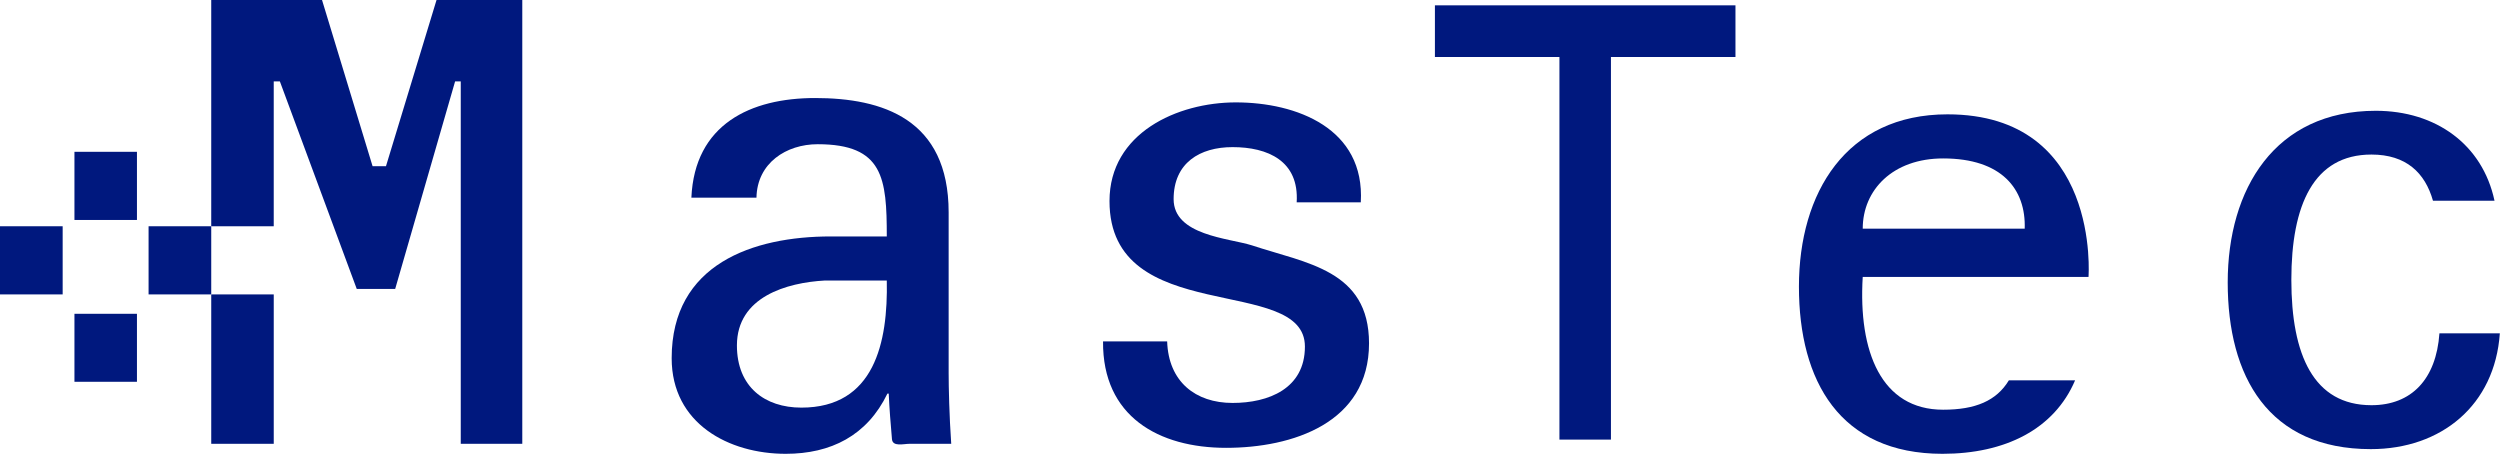
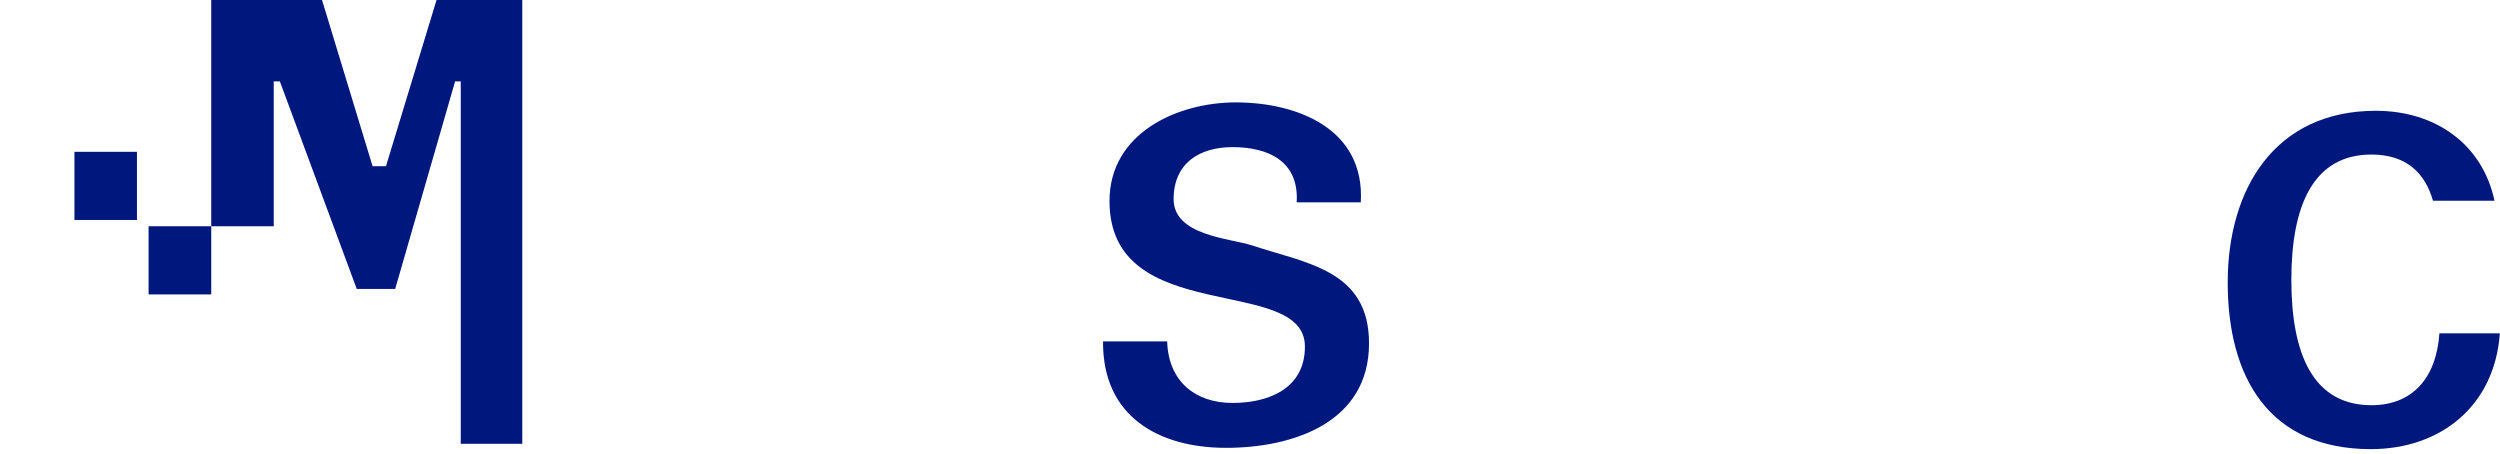
<svg xmlns="http://www.w3.org/2000/svg" version="1.2" viewBox="0 0 1548 281" width="1548" height="281">
  <title>MasTec Logo Vector-svg</title>
  <style>
		.s0 { fill: #00187e } 
	</style>
  <g id="Layer">
    <g id="Layer">
-       <path id="Layer" class="s0" d="m130.8 182.3h38.7v92.5h-38.7z" />
+       <path id="Layer" class="s0" d="m130.8 182.3h38.7h-38.7z" />
      <g id="Layer">
-         <path id="Layer" fill-rule="evenodd" class="s0" d="m549.1 146.4c0-36-2.1-57.1-42.8-57.1-19.4 0-37.5 11.6-37.9 33.1h-40.3c2-45.5 36.7-61.7 76.6-61.7 41.5 0 82.7 12.8 82.7 70.8v99.4c0 9.1 0.4 26.5 1.6 43.9h-25.8c-3.7 0-10.5 2-10.9-2.9-0.8-9.5-1.6-18.7-2-28.2h-0.8c-12.6 26.1-35.1 37.3-63 37.3-35.1 0-70.6-18.6-70.6-59.2 0-58.4 50.5-75.4 98.5-75.4zm-38.4 27.3c-23.4 1.3-54.4 10-54.4 40.2 0 25.7 17.3 38.5 39.9 38.5 45.2 0 53.7-40.2 52.9-78.7z" />
        <path id="Layer" class="s0" d="m765.2 63.4c37.7 0 80.1 16.1 77.4 61.9h-39.7c1.6-25.7-17.9-34.2-39.7-34.2-20.2 0-36.5 9.7-36.5 32.2 0 22.5 34.1 24.1 48.4 28.6 33.7 11.2 72.6 15.2 72.6 60.7 0 49.4-47.6 64.7-88.5 64.7-41.6 0-76.6-19.3-76.2-65.9h39.7c0.8 24.9 17.5 38.1 40.5 38.1 22.2 0 44.8-8.8 44.8-34.9 0-45.1-121-11.3-121-90.1 0-42.2 42.1-61.1 78.2-61.1z" />
-         <path id="Layer" class="s0" d="m965.6 35.3h-77.1v-32h186.1v32h-77.1v236.9h-31.9c0 0 0-236.9 0-236.9z" />
        <g id="Layer">
          <path id="Layer" class="s0" d="m1468.4 250.9c-35.8 0-49.6-31.1-49.6-77.6 0-46.4 13.8-77.6 49.6-77.6 21.5 0 33.2 11.3 38.1 28.6h38.1c-7.4-34.8-36.3-55.7-73.5-55.7-62.5 0-91.7 48.4-91.7 106.3 0 58.3 25.2 103.2 88.6 103.2 43.7 0 76.8-27.2 79.9-71.7h-37.4c-2 28.4-17.3 44.5-42.1 44.5z" />
        </g>
        <g id="Layer">
-           <path id="Layer" fill-rule="evenodd" class="s0" d="m1284.9 235.5c-12.9 30.3-43.3 45.5-82.1 45.5-63.6 0-88.9-45.1-88.9-103.5 0-58.1 29.2-106.7 92-106.7 95.1 0 87.3 100.7 87.3 100.7h-139.8c-2.8 46.3 11.5 82.2 49.8 82.2 20 0 33-5.5 40.7-18.2 0 0 41 0 41 0zm-131.5-93.9h100.3c0.8-24.5-14.2-43.5-50.5-43.5-31.2 0-49.8 19.5-49.8 43.5z" />
-         </g>
+           </g>
        <path id="Layer" class="s0" d="m270.3 0l-31.3 102.9h-8.3l-31.3-102.9h-68.6v140.1h38.7v-89.7h3.8l47.6 128.5h23.8l37.1-128.5h3.5v224.4h38.1v-274.8z" />
      </g>
      <g id="Layer">
        <path id="Layer" class="s0" d="m92 140.1h38.8v42.2h-38.8z" />
-         <path id="Layer" class="s0" d="m0 140.1h38.8v42.2h-38.8z" />
        <path id="Layer" class="s0" d="m46.1 94h38.7v42.2h-38.7z" />
-         <path id="Layer" class="s0" d="m46.1 194.3h38.7v42.1h-38.7z" />
      </g>
    </g>
  </g>
</svg>